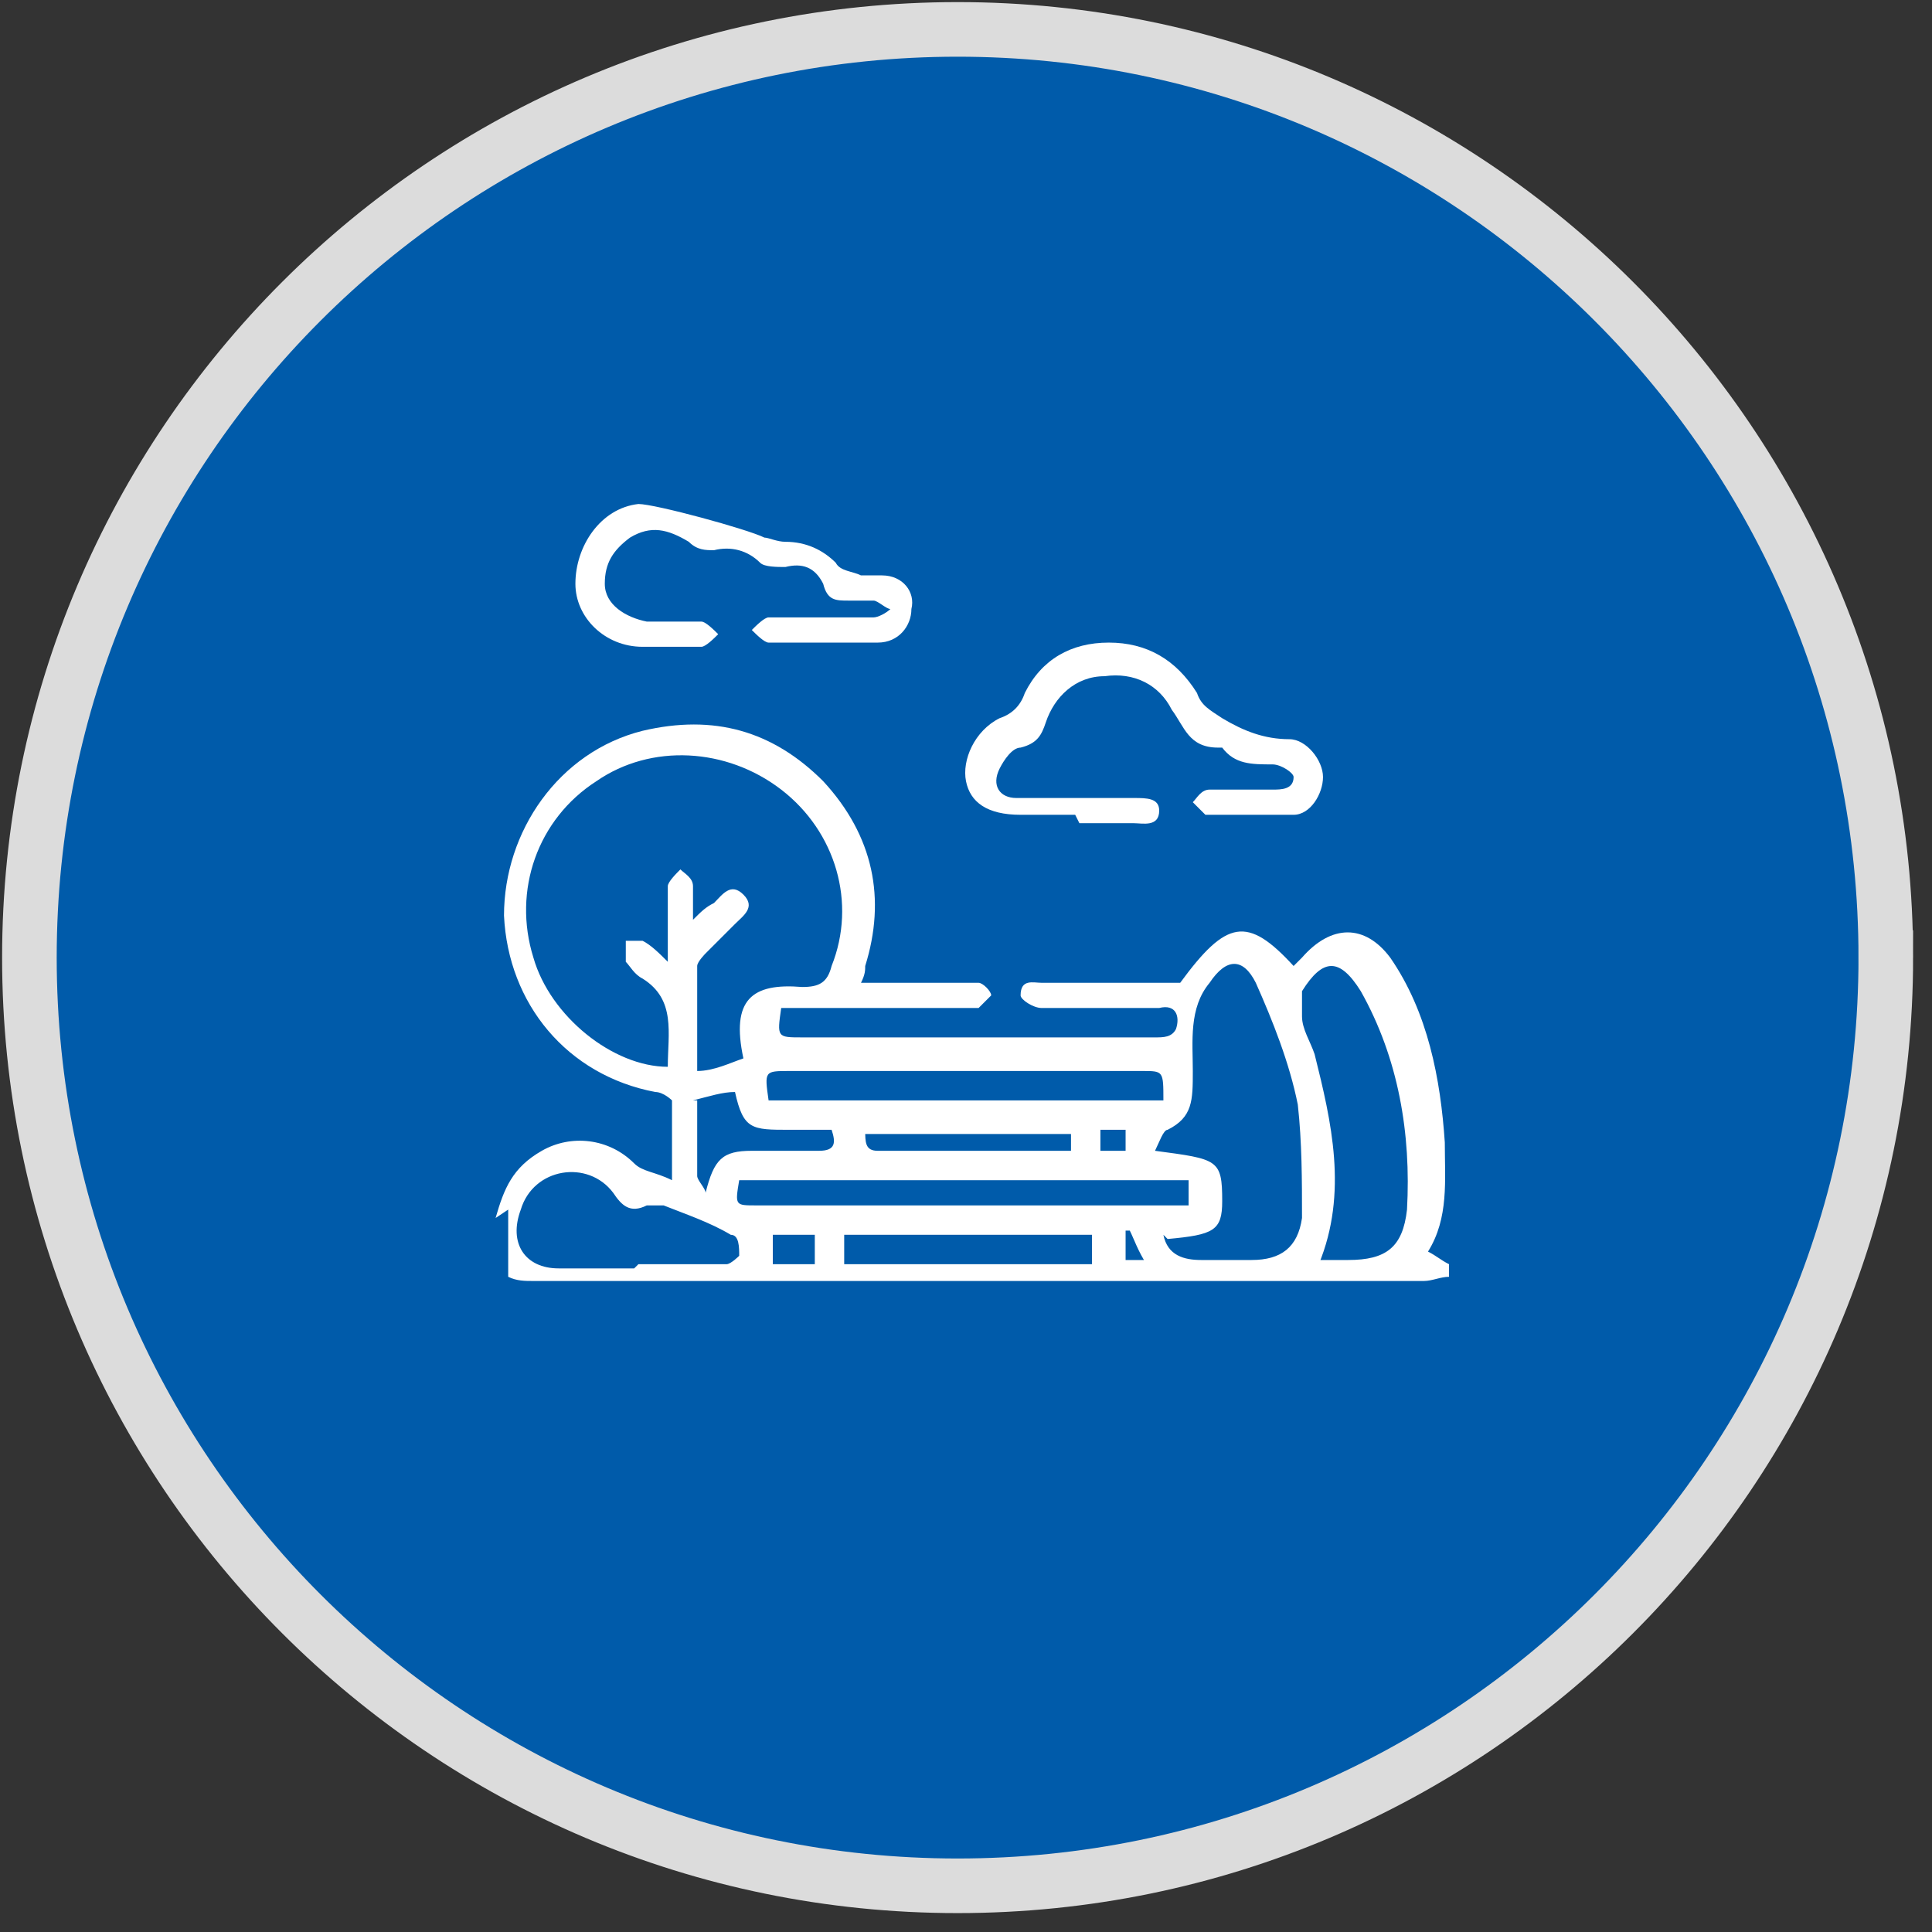
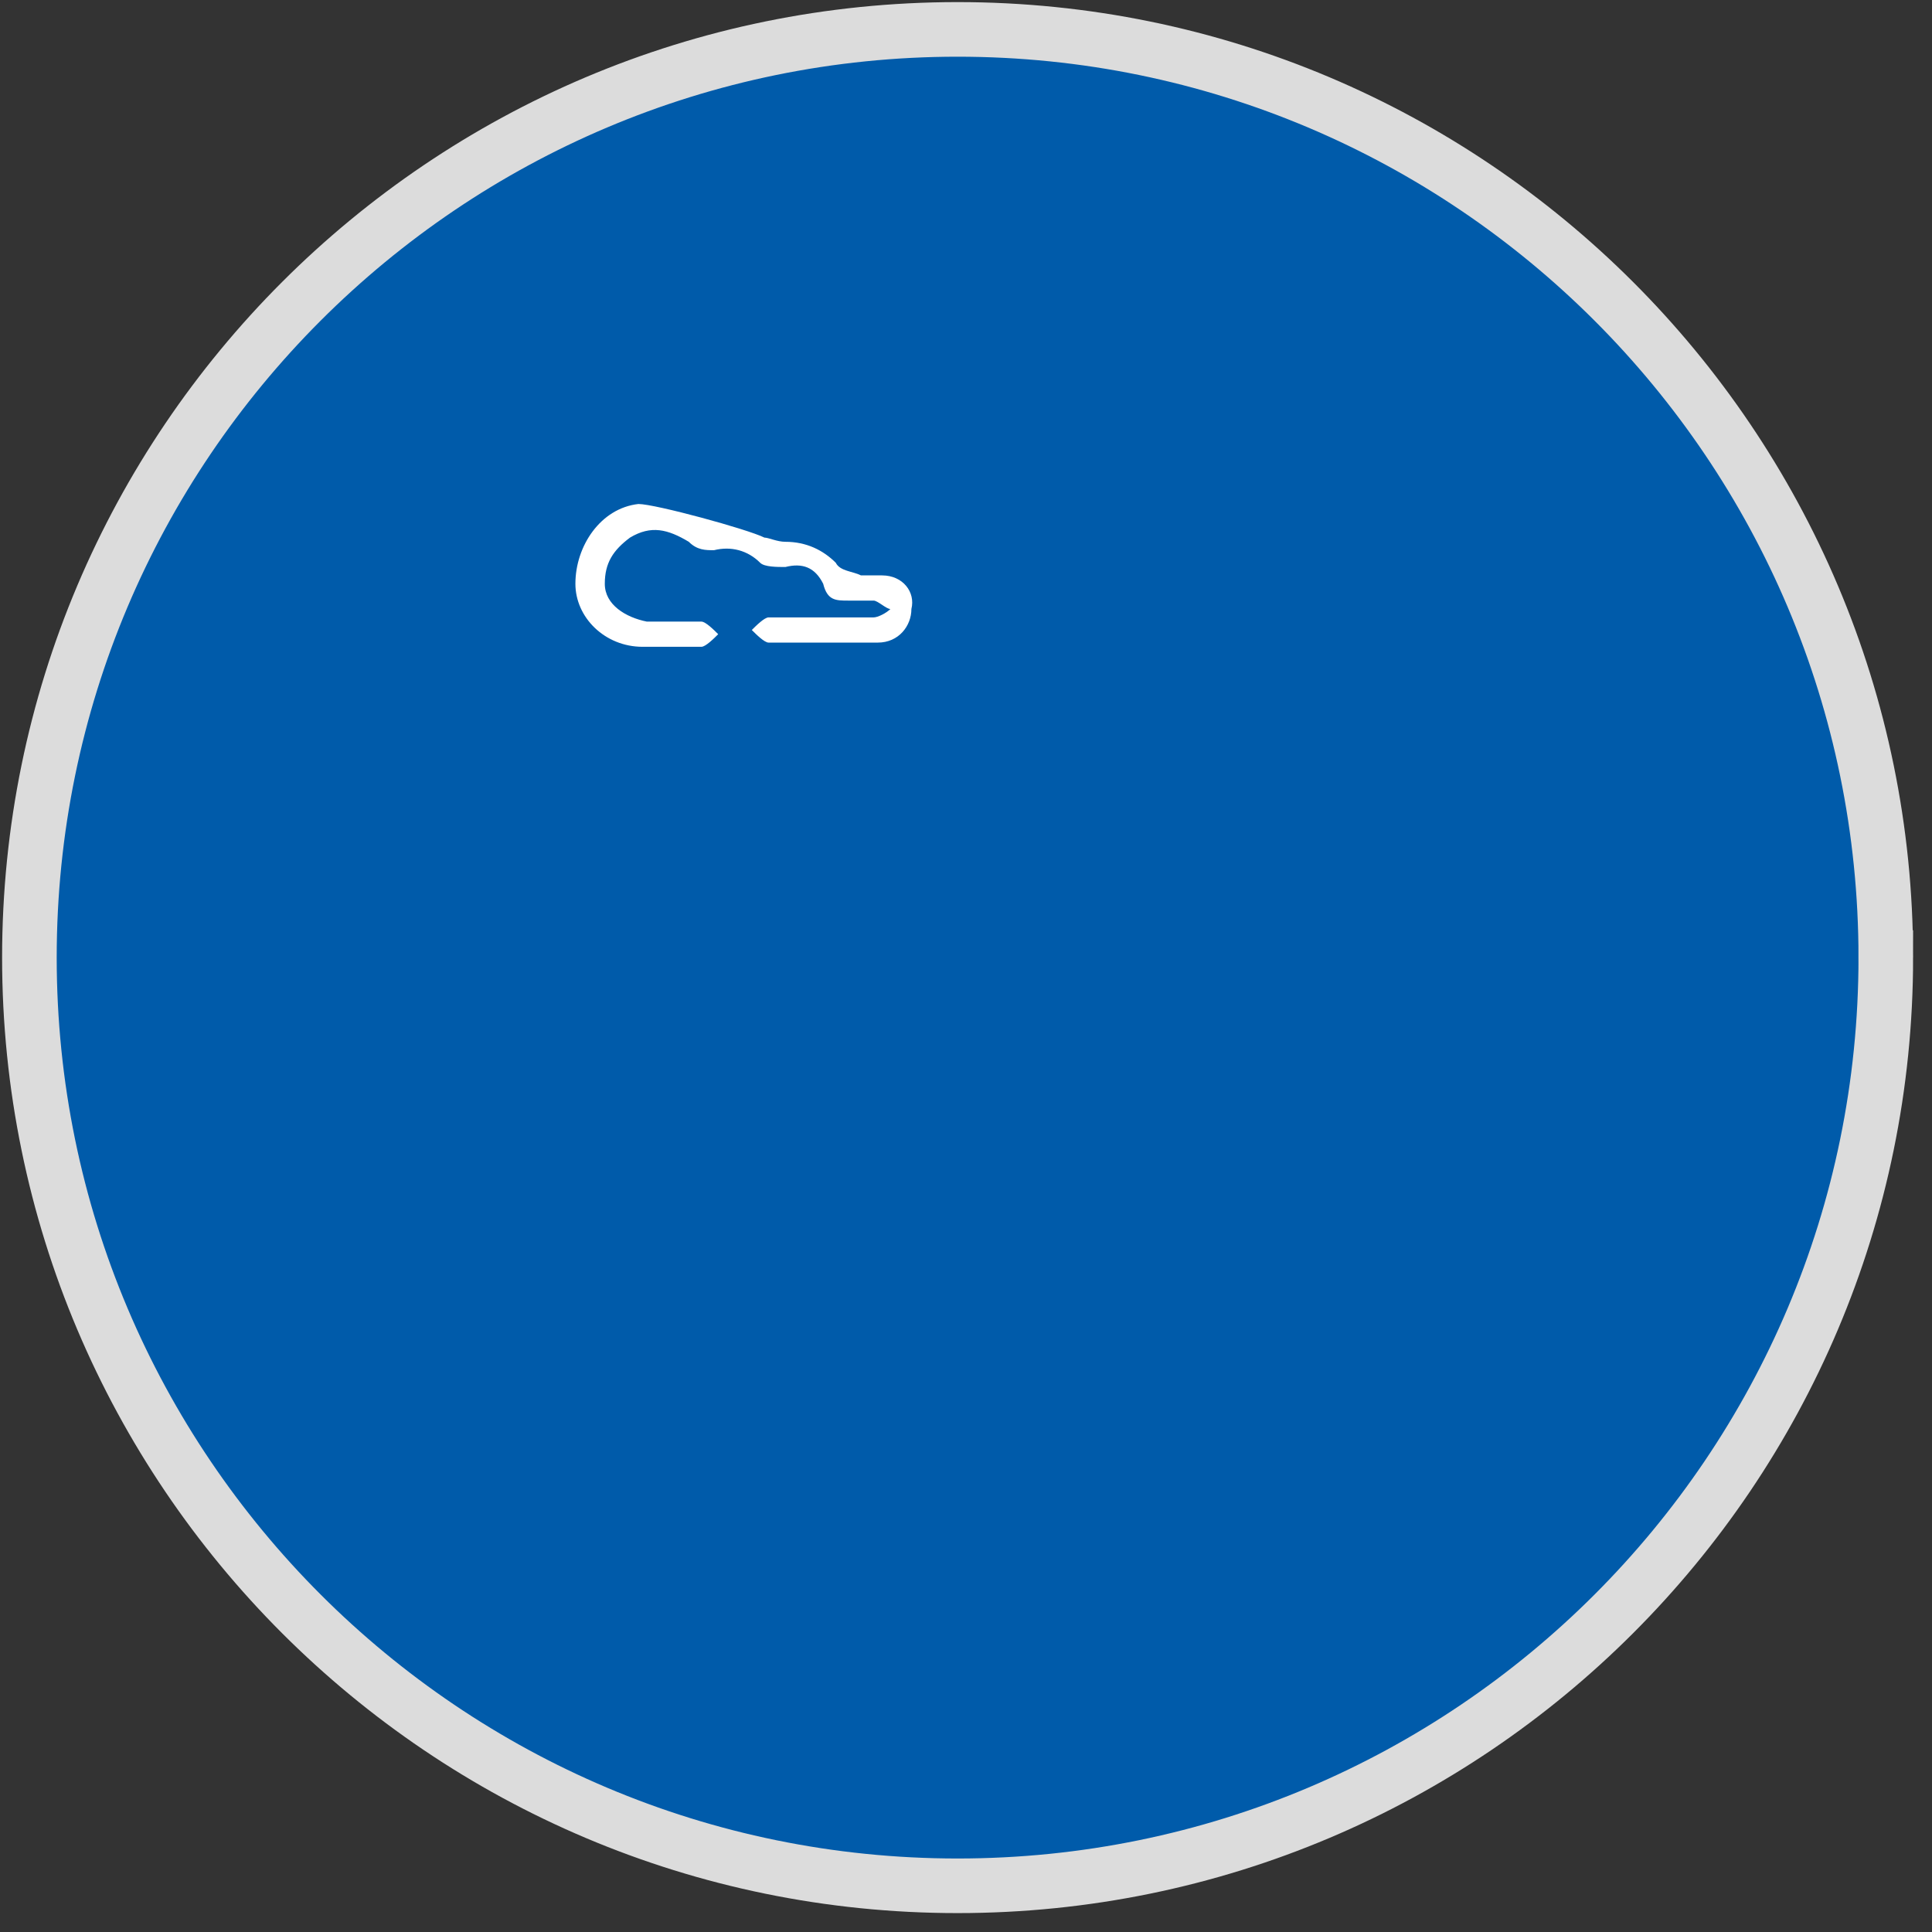
<svg xmlns="http://www.w3.org/2000/svg" version="1.1" viewBox="0 0 46 46">
  <rect x="0" y="0" width="46" height="46" fill="#333333" stroke="none" />
  <defs>
    <style>
      .cls-1 {
        fill: #fff;
      }

      .cls-2 {
        fill: #005baa;
        stroke: #dcdcdc;
        stroke-width: 1.3px;
      }
    </style>
  </defs>
  <g>
    <g id="Layer_1">
      <g id="Layer_1-2">
        <path class="cls-2" d="M44.9,22.8c0,12.2-9.9,22.1-22.1,22.1S.7,35,.7,22.8,10.6.7,22.8.7s22.1,9.9,22.1,22.1Z" />
      </g>
      <g>
-         <path class="cls-1" d="M11.8,29c.2-.7.4-1.2,1.1-1.6.7-.4,1.6-.3,2.2.3.2.2.5.2.9.4,0-.8,0-1.3,0-1.9,0,0-.2-.2-.4-.2-2.1-.4-3.5-2.1-3.6-4.2,0-2,1.3-3.9,3.3-4.4,1.7-.4,3.1,0,4.3,1.2,1.2,1.3,1.5,2.8,1,4.4,0,.1,0,.2-.1.4.8,0,1.6,0,2.4,0,.1,0,.3,0,.4,0,.1,0,.3.2.3.3,0,0-.2.2-.3.3-.1,0-.3,0-.4,0-1.3,0-2.5,0-3.8,0-.2,0-.4,0-.5,0-.1.7-.1.7.5.7,2.8,0,5.6,0,8.4,0,.2,0,.4,0,.5-.2.1-.3,0-.6-.4-.5-.9,0-1.9,0-2.8,0-.2,0-.5-.2-.5-.3,0-.4.3-.3.5-.3,1.1,0,2.2,0,3.3,0,1.1-1.5,1.6-1.6,2.7-.4,0,0,.1-.1.2-.2.7-.8,1.5-.8,2.1,0,.9,1.3,1.2,2.9,1.3,4.4,0,.9.1,1.8-.4,2.6.2.1.3.2.5.3v.3c-.2,0-.4.1-.6.1-7.1,0-14.2,0-21.2,0-.2,0-.4,0-.6-.1,0-.5,0-1.1,0-1.6ZM15.9,25.4c0-.8.2-1.6-.6-2.1-.2-.1-.3-.3-.4-.4,0-.1,0-.3,0-.5.1,0,.3,0,.4,0,.2.1.4.3.6.5,0-.1,0-.2,0-.2,0-.5,0-1.1,0-1.6,0-.1.2-.3.3-.4.1.1.3.2.3.4,0,.2,0,.4,0,.8.2-.2.3-.3.5-.4.2-.2.4-.5.7-.2.3.3,0,.5-.2.7-.2.2-.5.5-.7.7,0,0-.2.2-.2.3,0,.8,0,1.6,0,2.5.4,0,.8-.2,1.1-.3-.3-1.4.2-1.8,1.4-1.7,0,0,0,0,0,0,.4,0,.6-.1.7-.5.6-1.5.1-3.2-1.2-4.2-1.3-1-3.1-1.1-4.4-.2-1.4.9-2,2.6-1.5,4.2.4,1.4,1.9,2.6,3.2,2.6ZM27.7,29.4c.1.5.5.6.9.6.4,0,.8,0,1.2,0,.7,0,1.1-.3,1.2-1,0-.9,0-1.8-.1-2.7-.2-1-.6-2-1-2.9-.3-.6-.7-.6-1.1,0-.5.6-.4,1.4-.4,2.1,0,.7,0,1.1-.6,1.4-.1,0-.2.3-.3.5,1.5.2,1.6.2,1.6,1.2,0,.7-.2.8-1.3.9ZM31.4,30c.3,0,.5,0,.7,0,.9,0,1.3-.3,1.4-1.2.1-1.8-.2-3.6-1.1-5.2-.5-.8-.9-.8-1.4,0,0,.2,0,.4,0,.6,0,.3.2.6.3.9.4,1.6.8,3.3.1,5ZM15.2,30.1c.7,0,1.4,0,2.1,0,.1,0,.3-.2.3-.2,0-.2,0-.5-.2-.5-.5-.3-1.1-.5-1.6-.7-.1,0-.3,0-.4,0-.4.2-.6,0-.8-.3-.6-.8-1.9-.6-2.2.4-.3.8.1,1.4.9,1.4.6,0,1.2,0,1.8,0ZM28.4,28.1h-10.8c-.1.6-.1.6.4.6,3.3,0,6.5,0,9.8,0,.2,0,.3,0,.5,0v-.6ZM27.7,26.2c0-.7,0-.7-.5-.7-2.8,0-5.6,0-8.4,0-.6,0-.6,0-.5.7h9.4ZM20.1,29.4v.7h5.9v-.7h-5.9ZM16.6,26.2c0,.7,0,1.3,0,1.8,0,.1.2.3.2.4.2-.8.4-1,1.1-1,.5,0,1.1,0,1.6,0,.4,0,.4-.2.3-.5-.4,0-.7,0-1,0-.9,0-1.1,0-1.3-.9-.3,0-.6.1-1,.2ZM20.6,26.9c0,.3,0,.5.3.5,1.5,0,3,0,4.5,0,0,0,0,0,.1,0v-.4h-4.9ZM18.4,30.1h1v-.7h-1v.7ZM26.9,26.9h-.7v.5h.6c0-.2,0-.3,0-.5ZM27.3,30.1c-.2-.3-.3-.6-.4-.8,0,0,0,0-.1,0v.7h.6Z" />
-         <path class="cls-1" d="M25.6,19.4c-.4,0-.9,0-1.3,0-.8,0-1.2-.3-1.3-.8-.1-.5.2-1.2.8-1.5.3-.1.5-.3.6-.6.4-.8,1.1-1.2,2-1.2.9,0,1.6.4,2.1,1.2.1.3.3.4.6.6.5.3,1,.5,1.6.5.4,0,.8.5.8.9,0,.4-.3.9-.7.9-.7,0-1.4,0-2.1,0,0,0-.2-.2-.3-.3.1-.1.2-.3.4-.3.5,0,1,0,1.5,0,.2,0,.5,0,.5-.3,0-.1-.3-.3-.5-.3-.5,0-.9,0-1.2-.4,0,0,0,0-.1,0-.7,0-.8-.5-1.1-.9-.3-.6-.9-.9-1.6-.8-.7,0-1.2.5-1.4,1.1-.1.3-.2.5-.6.6-.2,0-.4.3-.5.5-.2.4,0,.7.4.7.9,0,1.9,0,2.8,0,.3,0,.6,0,.6.3,0,.4-.4.3-.6.3-.4,0-.9,0-1.3,0Z" />
        <path class="cls-1" d="M19.6,15.3c-.4,0-.9,0-1.3,0-.1,0-.3-.2-.4-.3.1-.1.3-.3.4-.3.8,0,1.7,0,2.5,0,.1,0,.3-.1.4-.2-.1,0-.3-.2-.4-.2-.2,0-.4,0-.6,0-.3,0-.5,0-.6-.4-.2-.4-.5-.5-.9-.4-.2,0-.5,0-.6-.1-.3-.3-.7-.4-1.1-.3-.2,0-.4,0-.6-.2-.5-.3-.9-.4-1.4-.1-.4.3-.6.6-.6,1.1,0,.5.5.8,1,.9.4,0,.9,0,1.3,0,.1,0,.3.2.4.3-.1.1-.3.3-.4.3-.5,0-.9,0-1.4,0-.9,0-1.6-.7-1.6-1.5,0-.9.6-1.8,1.5-1.9,0,0,0,0,0,0,.4,0,2.6.6,3,.8.1,0,.3.1.5.1.5,0,.9.2,1.2.5.1.2.4.2.6.3.2,0,.3,0,.5,0,.5,0,.8.4.7.8,0,.4-.3.8-.8.8-.5,0-1,0-1.4,0,0,0,0,0,0,0Z" />
      </g>
    </g>
  </g>
</svg>